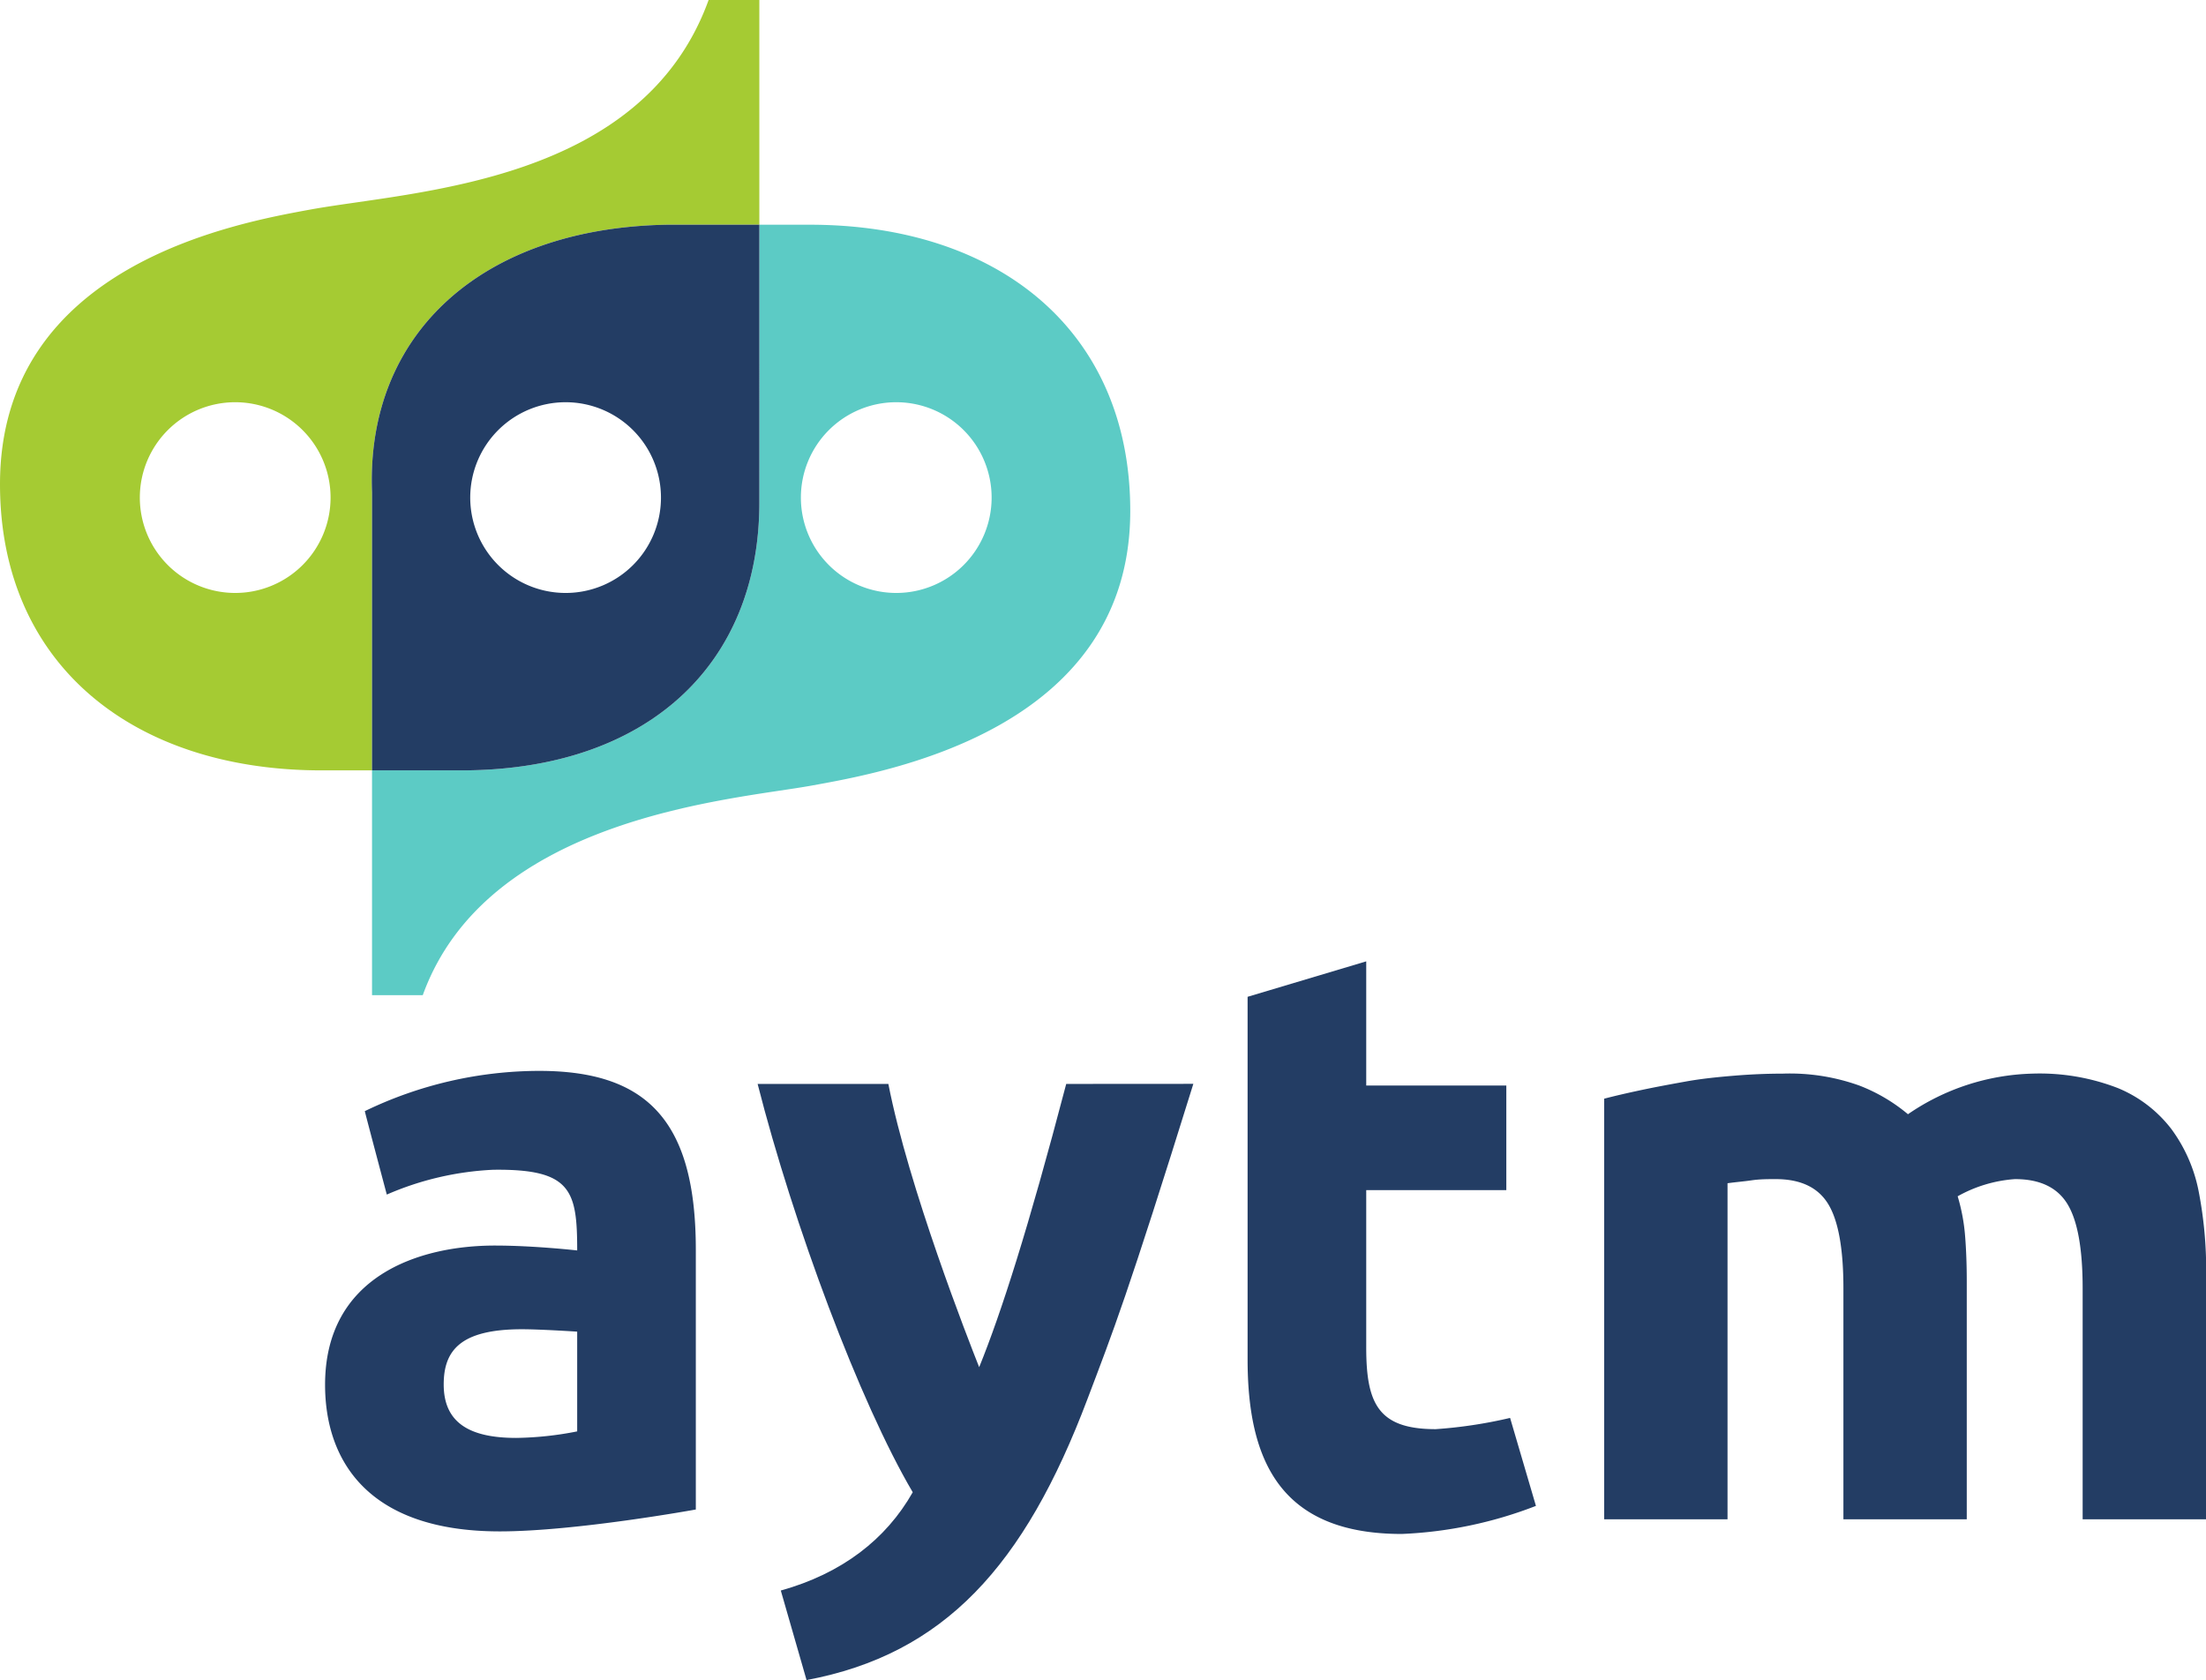
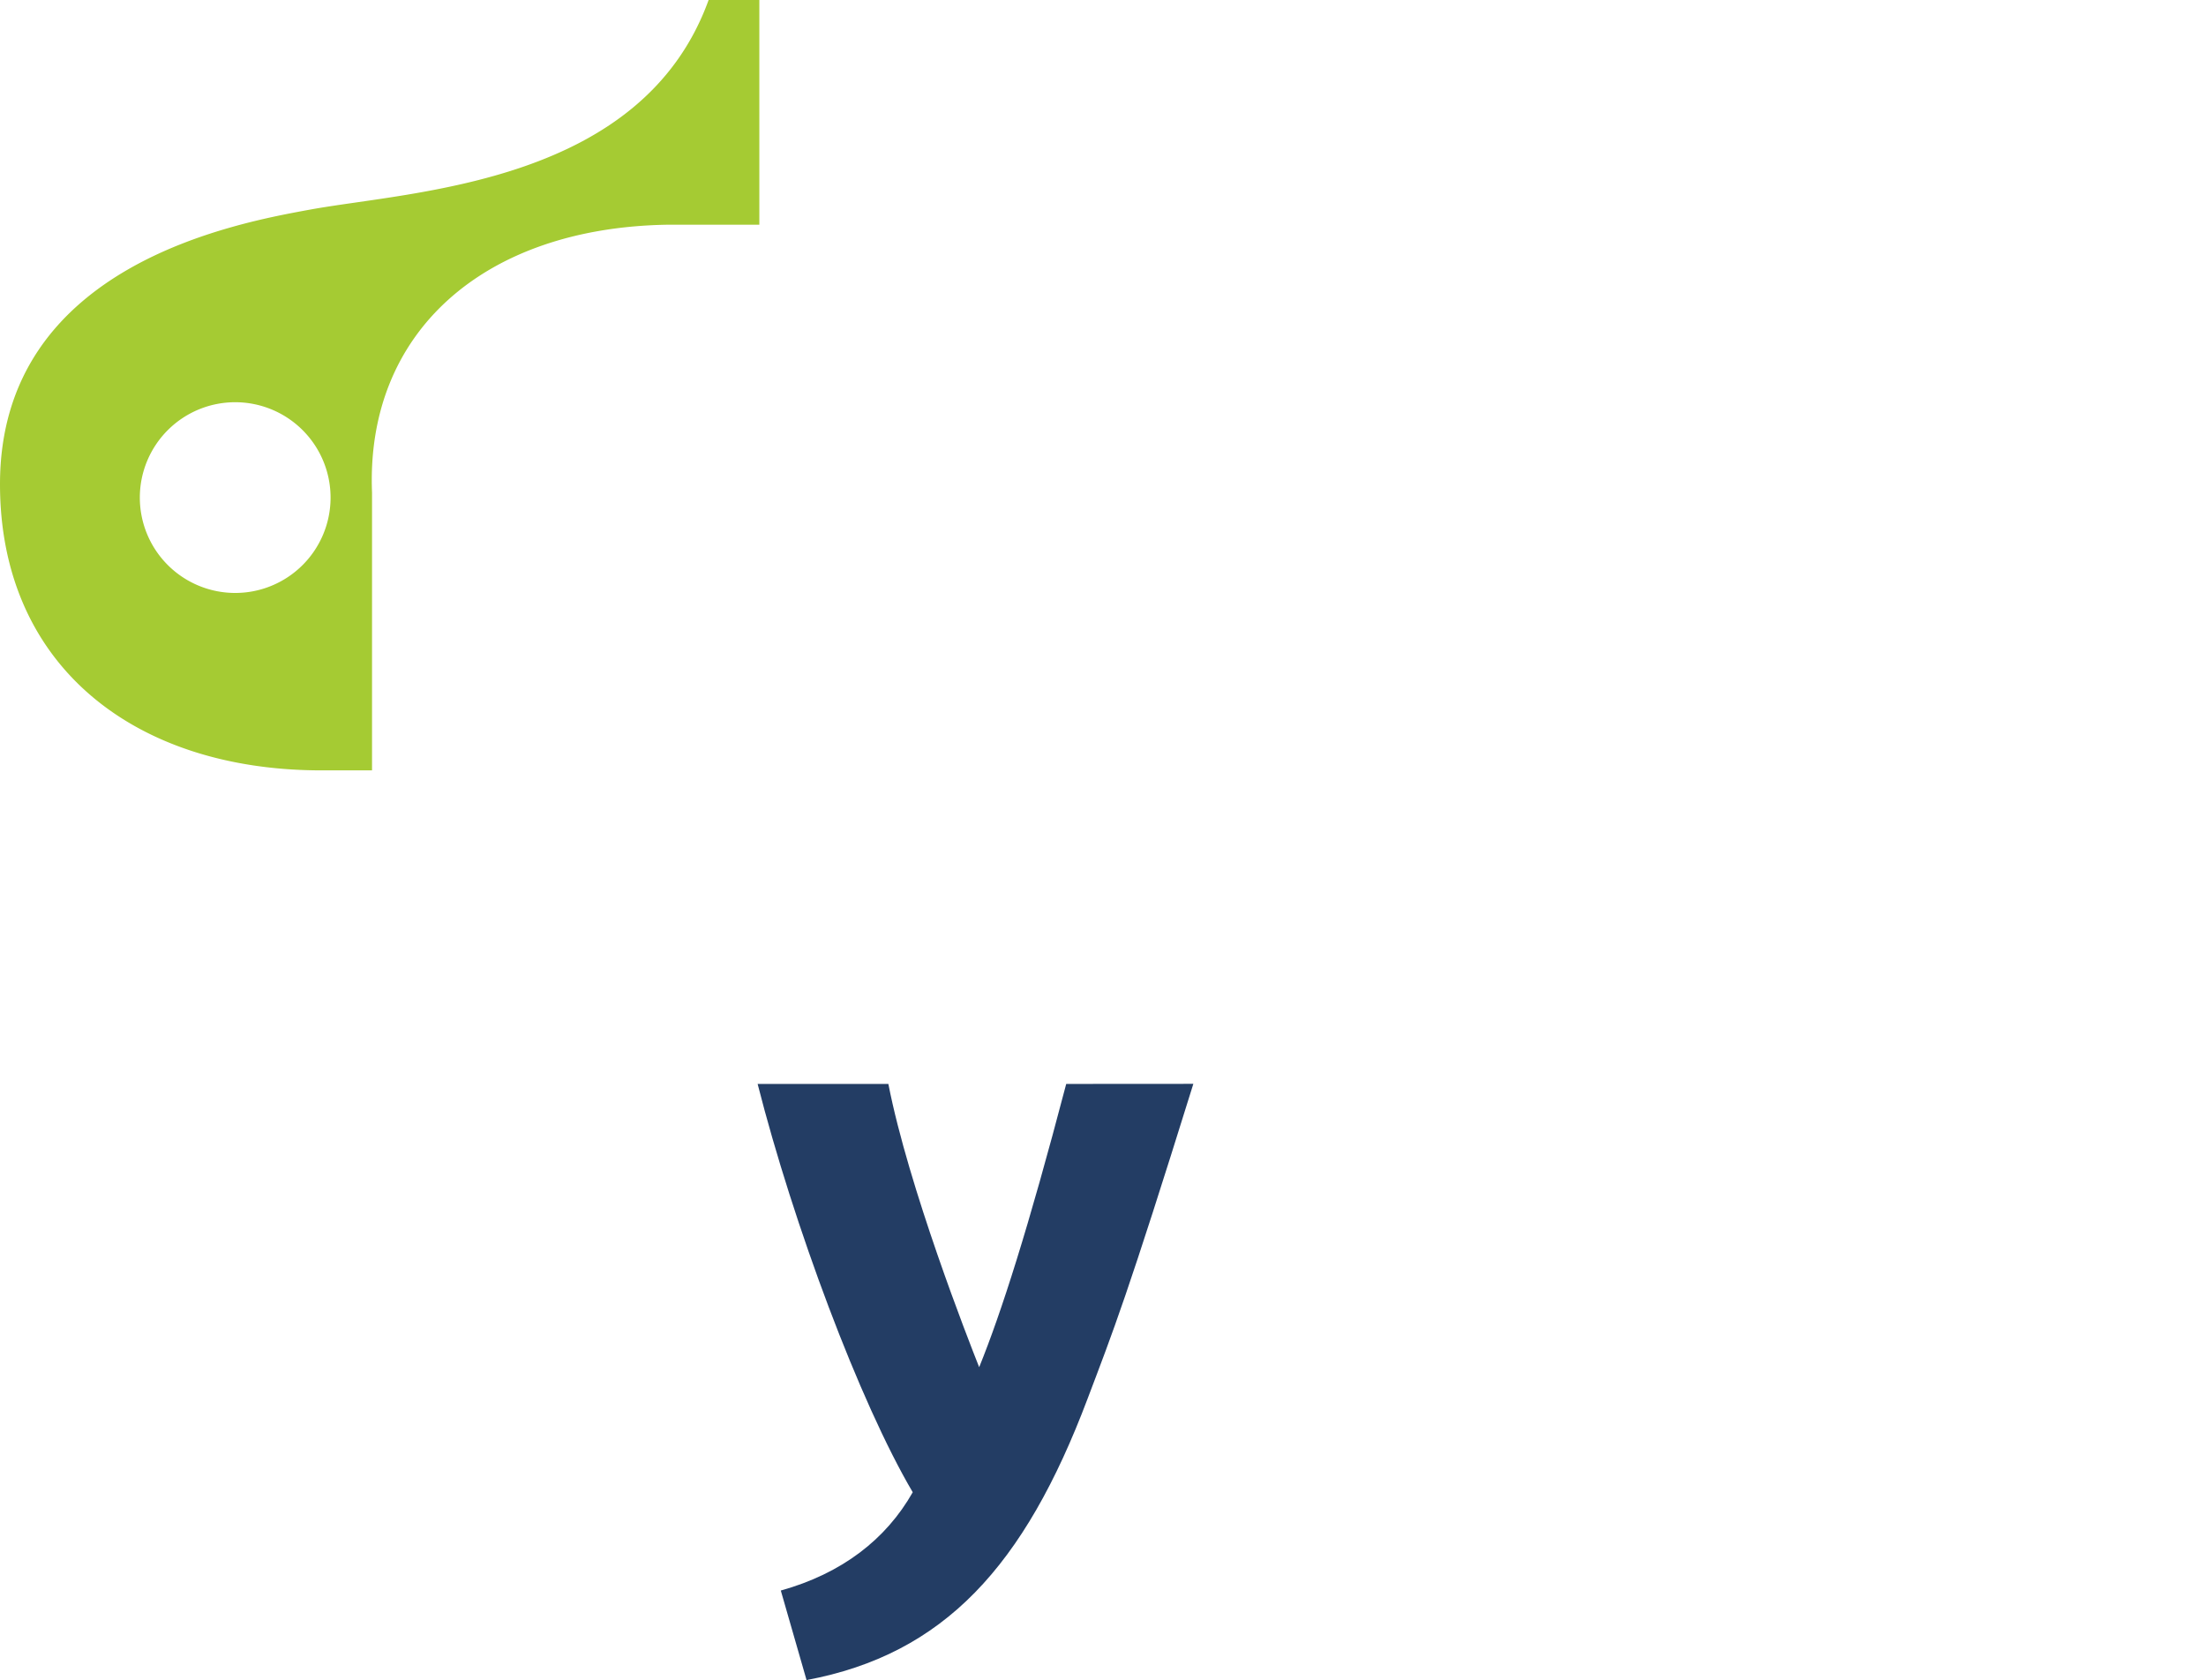
<svg xmlns="http://www.w3.org/2000/svg" viewBox="0 0 256.99 195.74">
  <defs>
    <style>.cls-4{fill:#233d64}.cls-6{mix-blend-mode:darken}</style>
  </defs>
  <g style="isolation:isolate">
    <g id="Layer_2" data-name="Layer 2">
      <g id="Layer_1-2" data-name="Layer 1">
-         <path fill="#5ccbc5" d="M88.46 58.56c0 18.91-13.09 31.06-34.38 31.19H43.34v26.19h5.91c7.55-20.87 36.27-22.77 45.31-24.42 8.65-1.57 37.11-6.45 37.11-32 0-21-15.38-33.34-37.33-33.34h-5.88v32.38m16 10.52A11.11 11.11 0 1 1 115.52 58a11.11 11.11 0 0 1-11.11 11.08z" />
        <path fill="#a5cb33" d="M82.55 0c-7.75 21.42-34.3 22.22-46.38 24.41C27.53 26 0 30.87 0 56.41c0 21 15.51 33.34 37.46 33.34h5.88V57.38c-.75-18.59 12.91-30.84 34.38-31.2h10.74V0zM27.39 69.08A11.11 11.11 0 1 1 38.51 58a11.11 11.11 0 0 1-11.12 11.08z" />
-         <path d="M77.72 26.18c-21.47.36-35.13 12.61-34.38 31.2v32.37h10.74c21.29-.13 34.38-12.28 34.38-31.19V26.18zM65.9 69.08A11.11 11.11 0 1 1 77 58a11.1 11.1 0 0 1-11.1 11.08z" class="cls-4" />
        <path fill="#233d64" style="mix-blend-mode:darken" d="M124.21 126.28c-4.46 17-7.56 26.63-10.14 33-1.26-3.17-8.22-20.93-10.58-33H88.26c4.17 16.39 11.9 37.1 18.07 47.57-3.12 5.5-8.25 9.46-15.37 11.45l3 10.43c16-3 25.38-13.26 32.74-32.78 3-7.92 4.61-11.91 12.32-36.68z" />
        <g class="cls-6">
          <g class="cls-6">
-             <path d="M62.82 124.76a46.77 46.77 0 0 0-20.32 4.69c0 .1 2.56 9.72 2.56 9.72a35.1 35.1 0 0 1 12.39-2.89c9.11-.12 9.79 2.4 9.79 9.4 0 0-5-.57-9.6-.57-8.83 0-19.77 3.55-19.77 16.22 0 8.73 4.89 17.08 20.35 17.08 8.83 0 22.84-2.55 22.84-2.55v-30.27c0-14.98-5.66-20.83-18.24-20.83zm4.42 42a38.89 38.89 0 0 1-7.1.76c-5.38 0-8.45-1.72-8.45-6.23 0-4 2-6.43 9.12-6.43 2.2 0 6.43.28 6.43.28z" class="cls-4" />
-           </g>
+             </g>
          <g class="cls-6">
-             <path d="M175.92 165.19a54 54 0 0 1-8.67 1.31c-6.71 0-8.09-3-8.09-9.53v-18.32h16.32v-12.18h-16.32V112l-13.82 4.13v42.23c0 11.71 3.74 20.35 17.95 20.35a48.7 48.7 0 0 0 15.64-3.27z" class="cls-4" />
-           </g>
+             </g>
        </g>
        <g class="cls-6">
-           <path d="M214.75 150.1q0-6.94-1.78-9.84t-6.13-2.89c-.9 0-1.83 0-2.79.14s-1.9.21-2.8.34V177h-14.37v-49c1.22-.32 2.65-.65 4.29-1s3.38-.67 5.21-1 3.71-.52 5.64-.68 3.83-.24 5.69-.24a23.93 23.93 0 0 1 8.92 1.4 20 20 0 0 1 5.64 3.33 26.75 26.75 0 0 1 14.47-4.73 25.23 25.23 0 0 1 10 1.69 15.08 15.08 0 0 1 6.22 4.77 18 18 0 0 1 3.19 7.33 48 48 0 0 1 .86 9.45V177h-14.39v-26.9q0-6.94-1.78-9.84t-6.12-2.89a15.85 15.85 0 0 0-6.66 2 22 22 0 0 1 .87 4.68c.13 1.64.19 3.39.19 5.26V177h-14.37z" class="cls-4" />
-         </g>
+           </g>
      </g>
    </g>
  </g>
</svg>